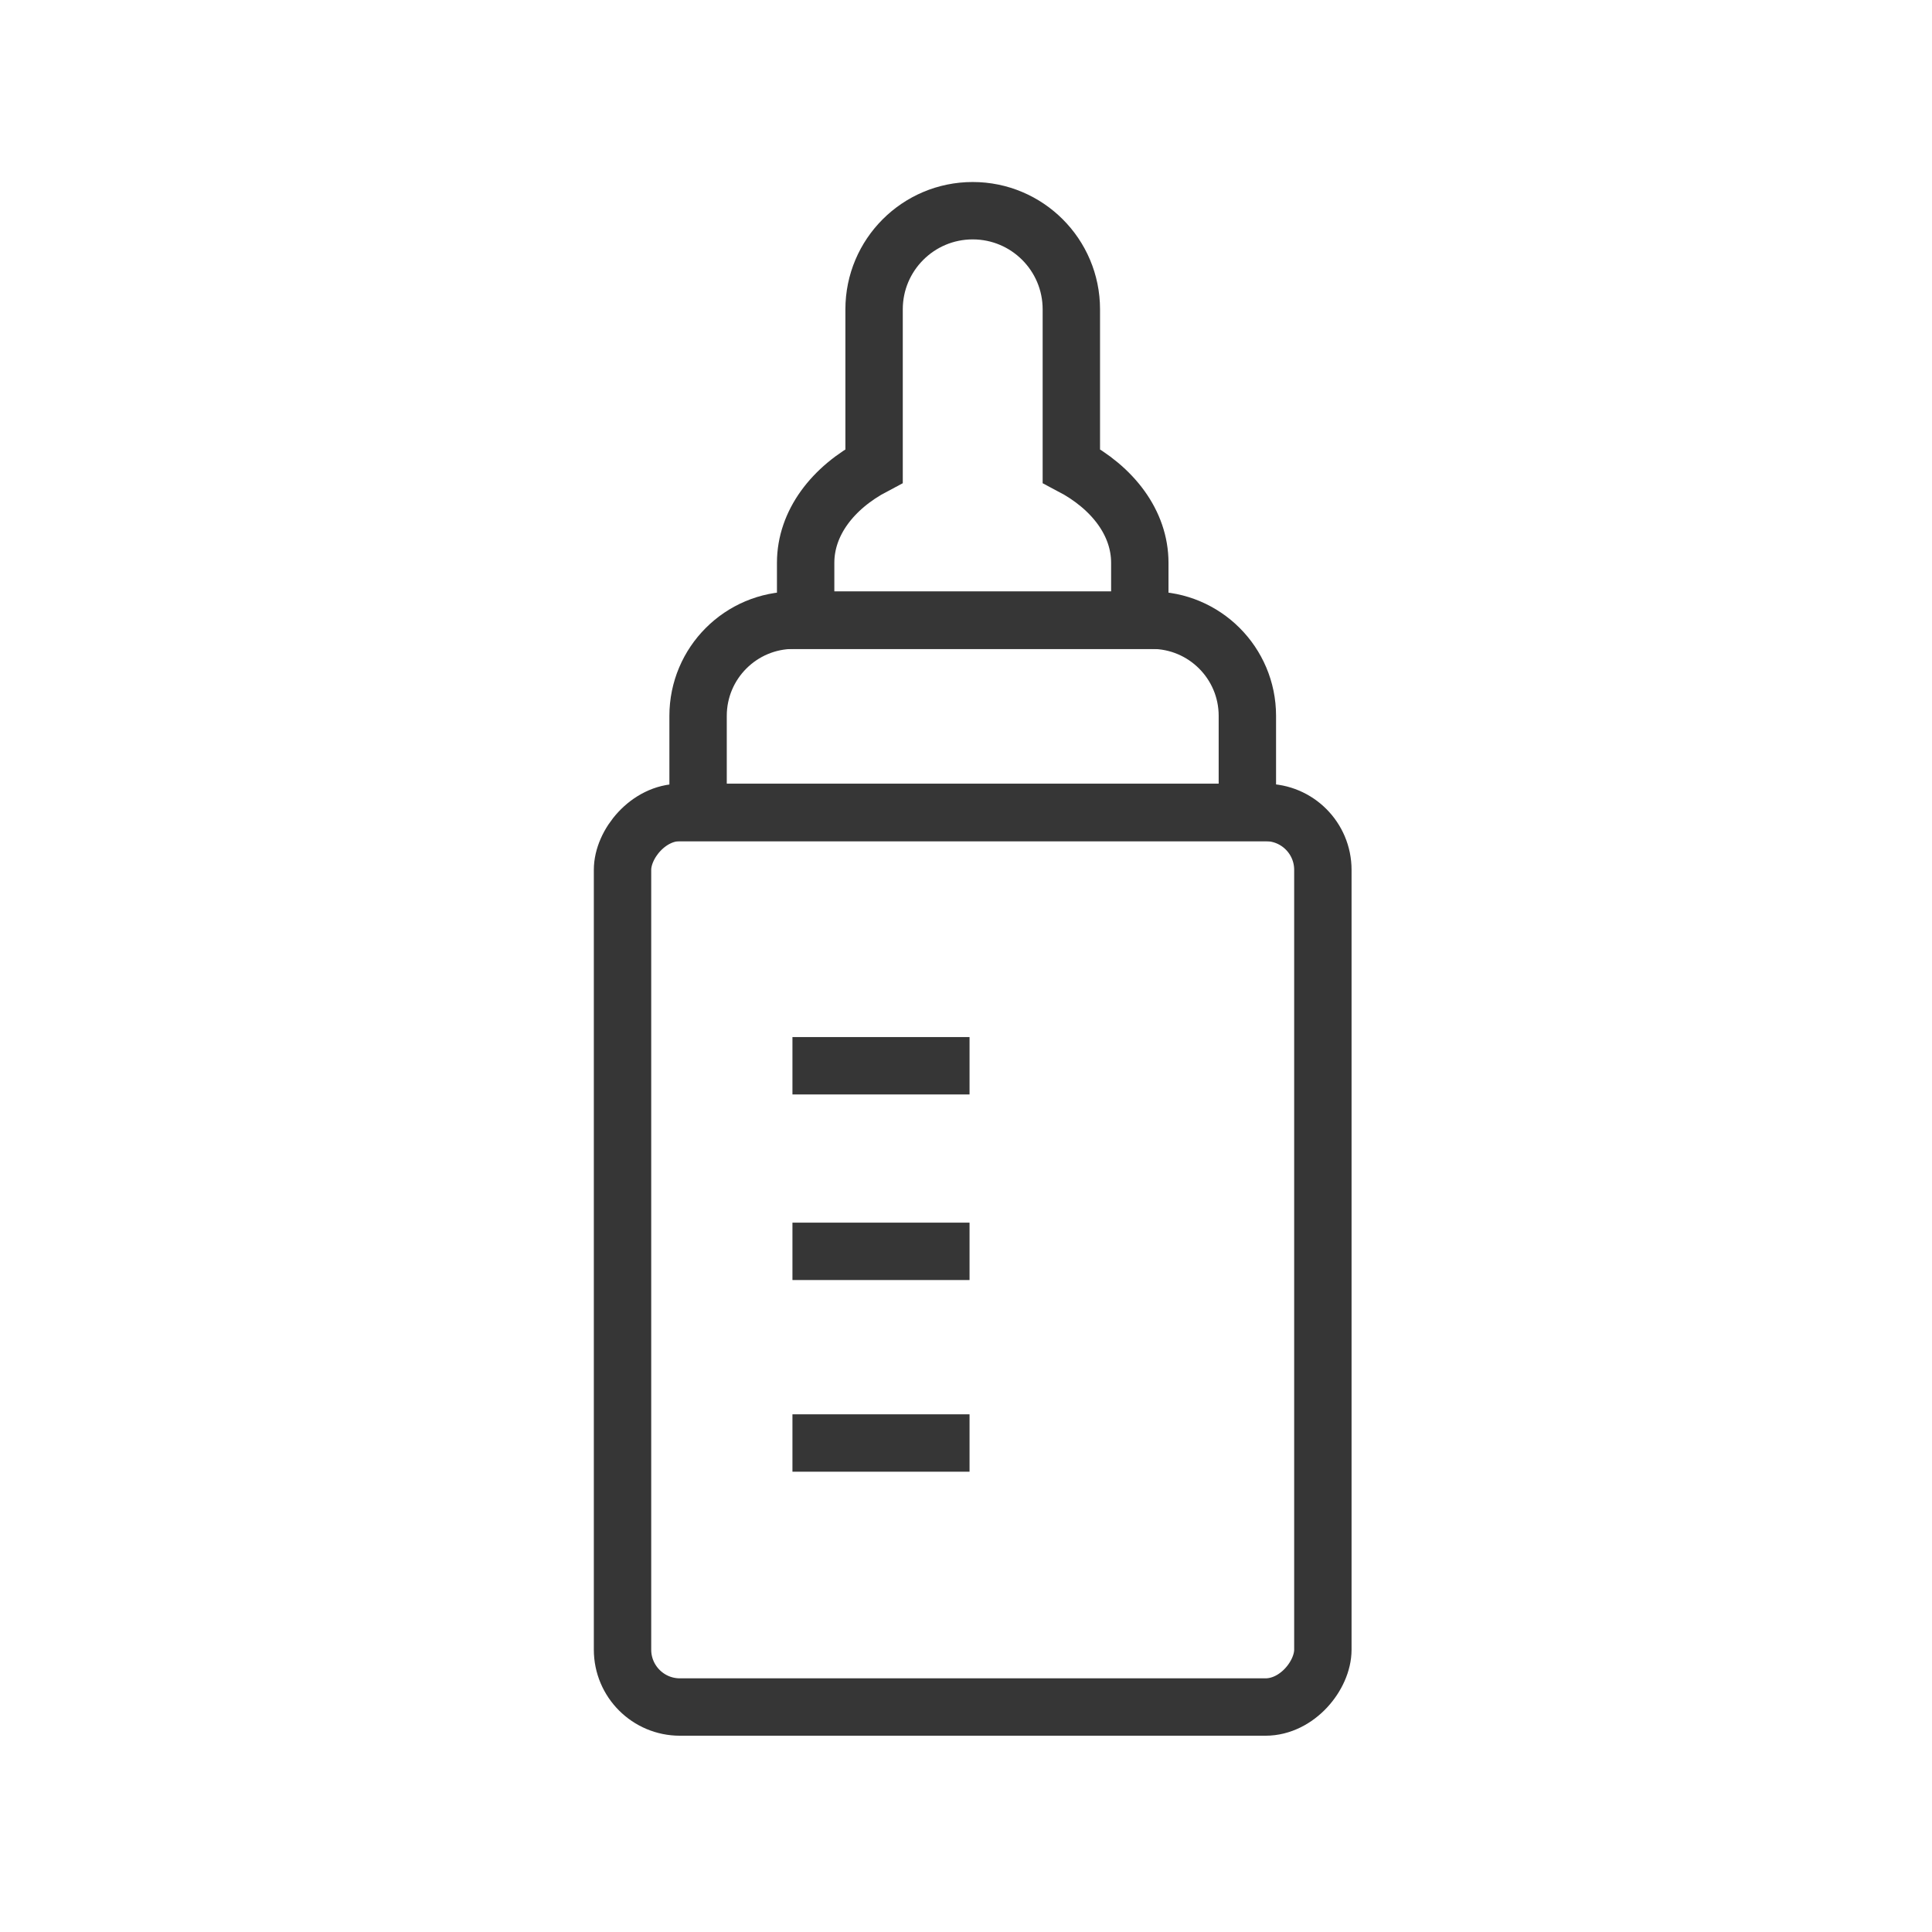
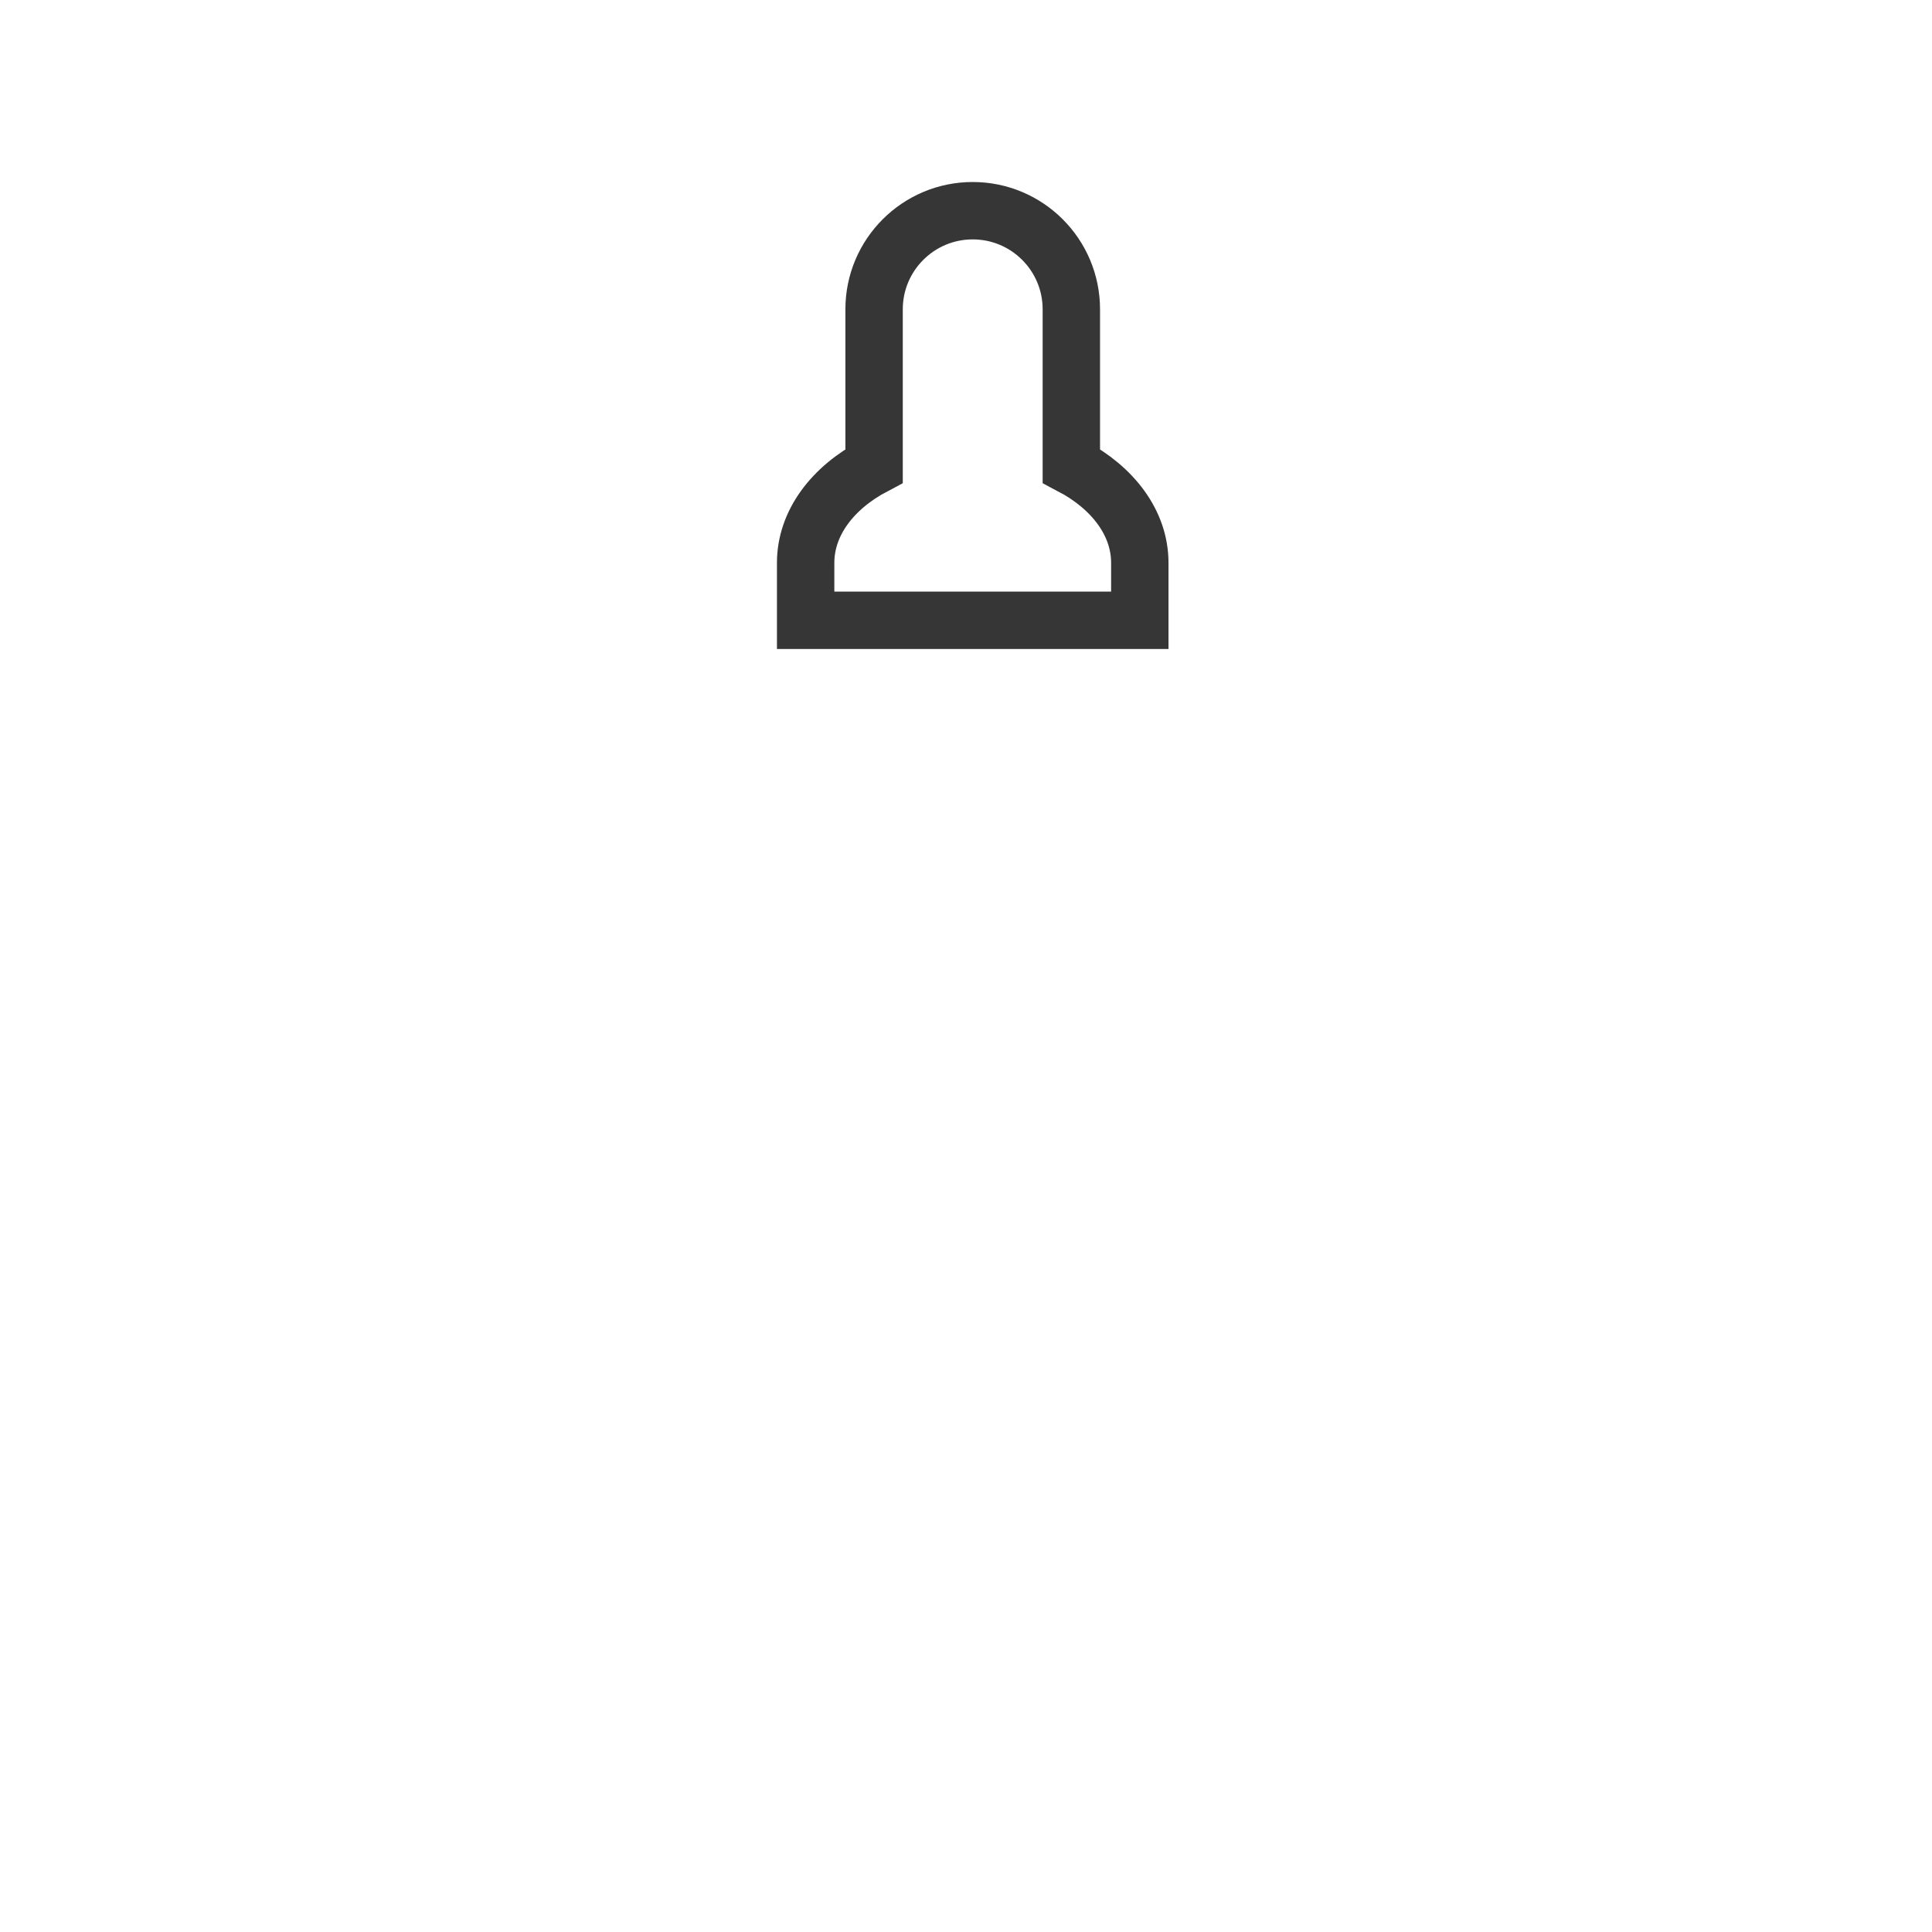
<svg xmlns="http://www.w3.org/2000/svg" width="101" height="101" viewBox="0 0 101 101" fill="none">
-   <rect width="36.612" height="46.765" rx="3" transform="matrix(-1 0 0 1 69.156 42.474)" stroke="#363636" stroke-width="3" />
-   <path d="M65.209 37.423C65.209 34.662 62.97 32.423 60.209 32.423H41.494C38.732 32.423 36.494 34.662 36.494 37.423V42.474H65.209V37.423Z" stroke="#363636" stroke-width="3" />
  <path d="M50.851 11.015C53.699 11.015 56.007 13.323 56.007 16.171V24.356C58.177 25.498 59.586 27.342 59.586 29.423V32.427H42.117V29.423C42.117 27.342 43.526 25.498 45.695 24.356V16.171C45.695 13.323 48.004 11.015 50.851 11.015Z" stroke="#363636" stroke-width="3" />
-   <path d="M50.685 55.715H41.427" stroke="#363636" stroke-width="3" />
-   <path d="M50.685 65.417H41.427" stroke="#363636" stroke-width="3" />
-   <path d="M50.685 75.437H41.427" stroke="#363636" stroke-width="3" />
</svg>